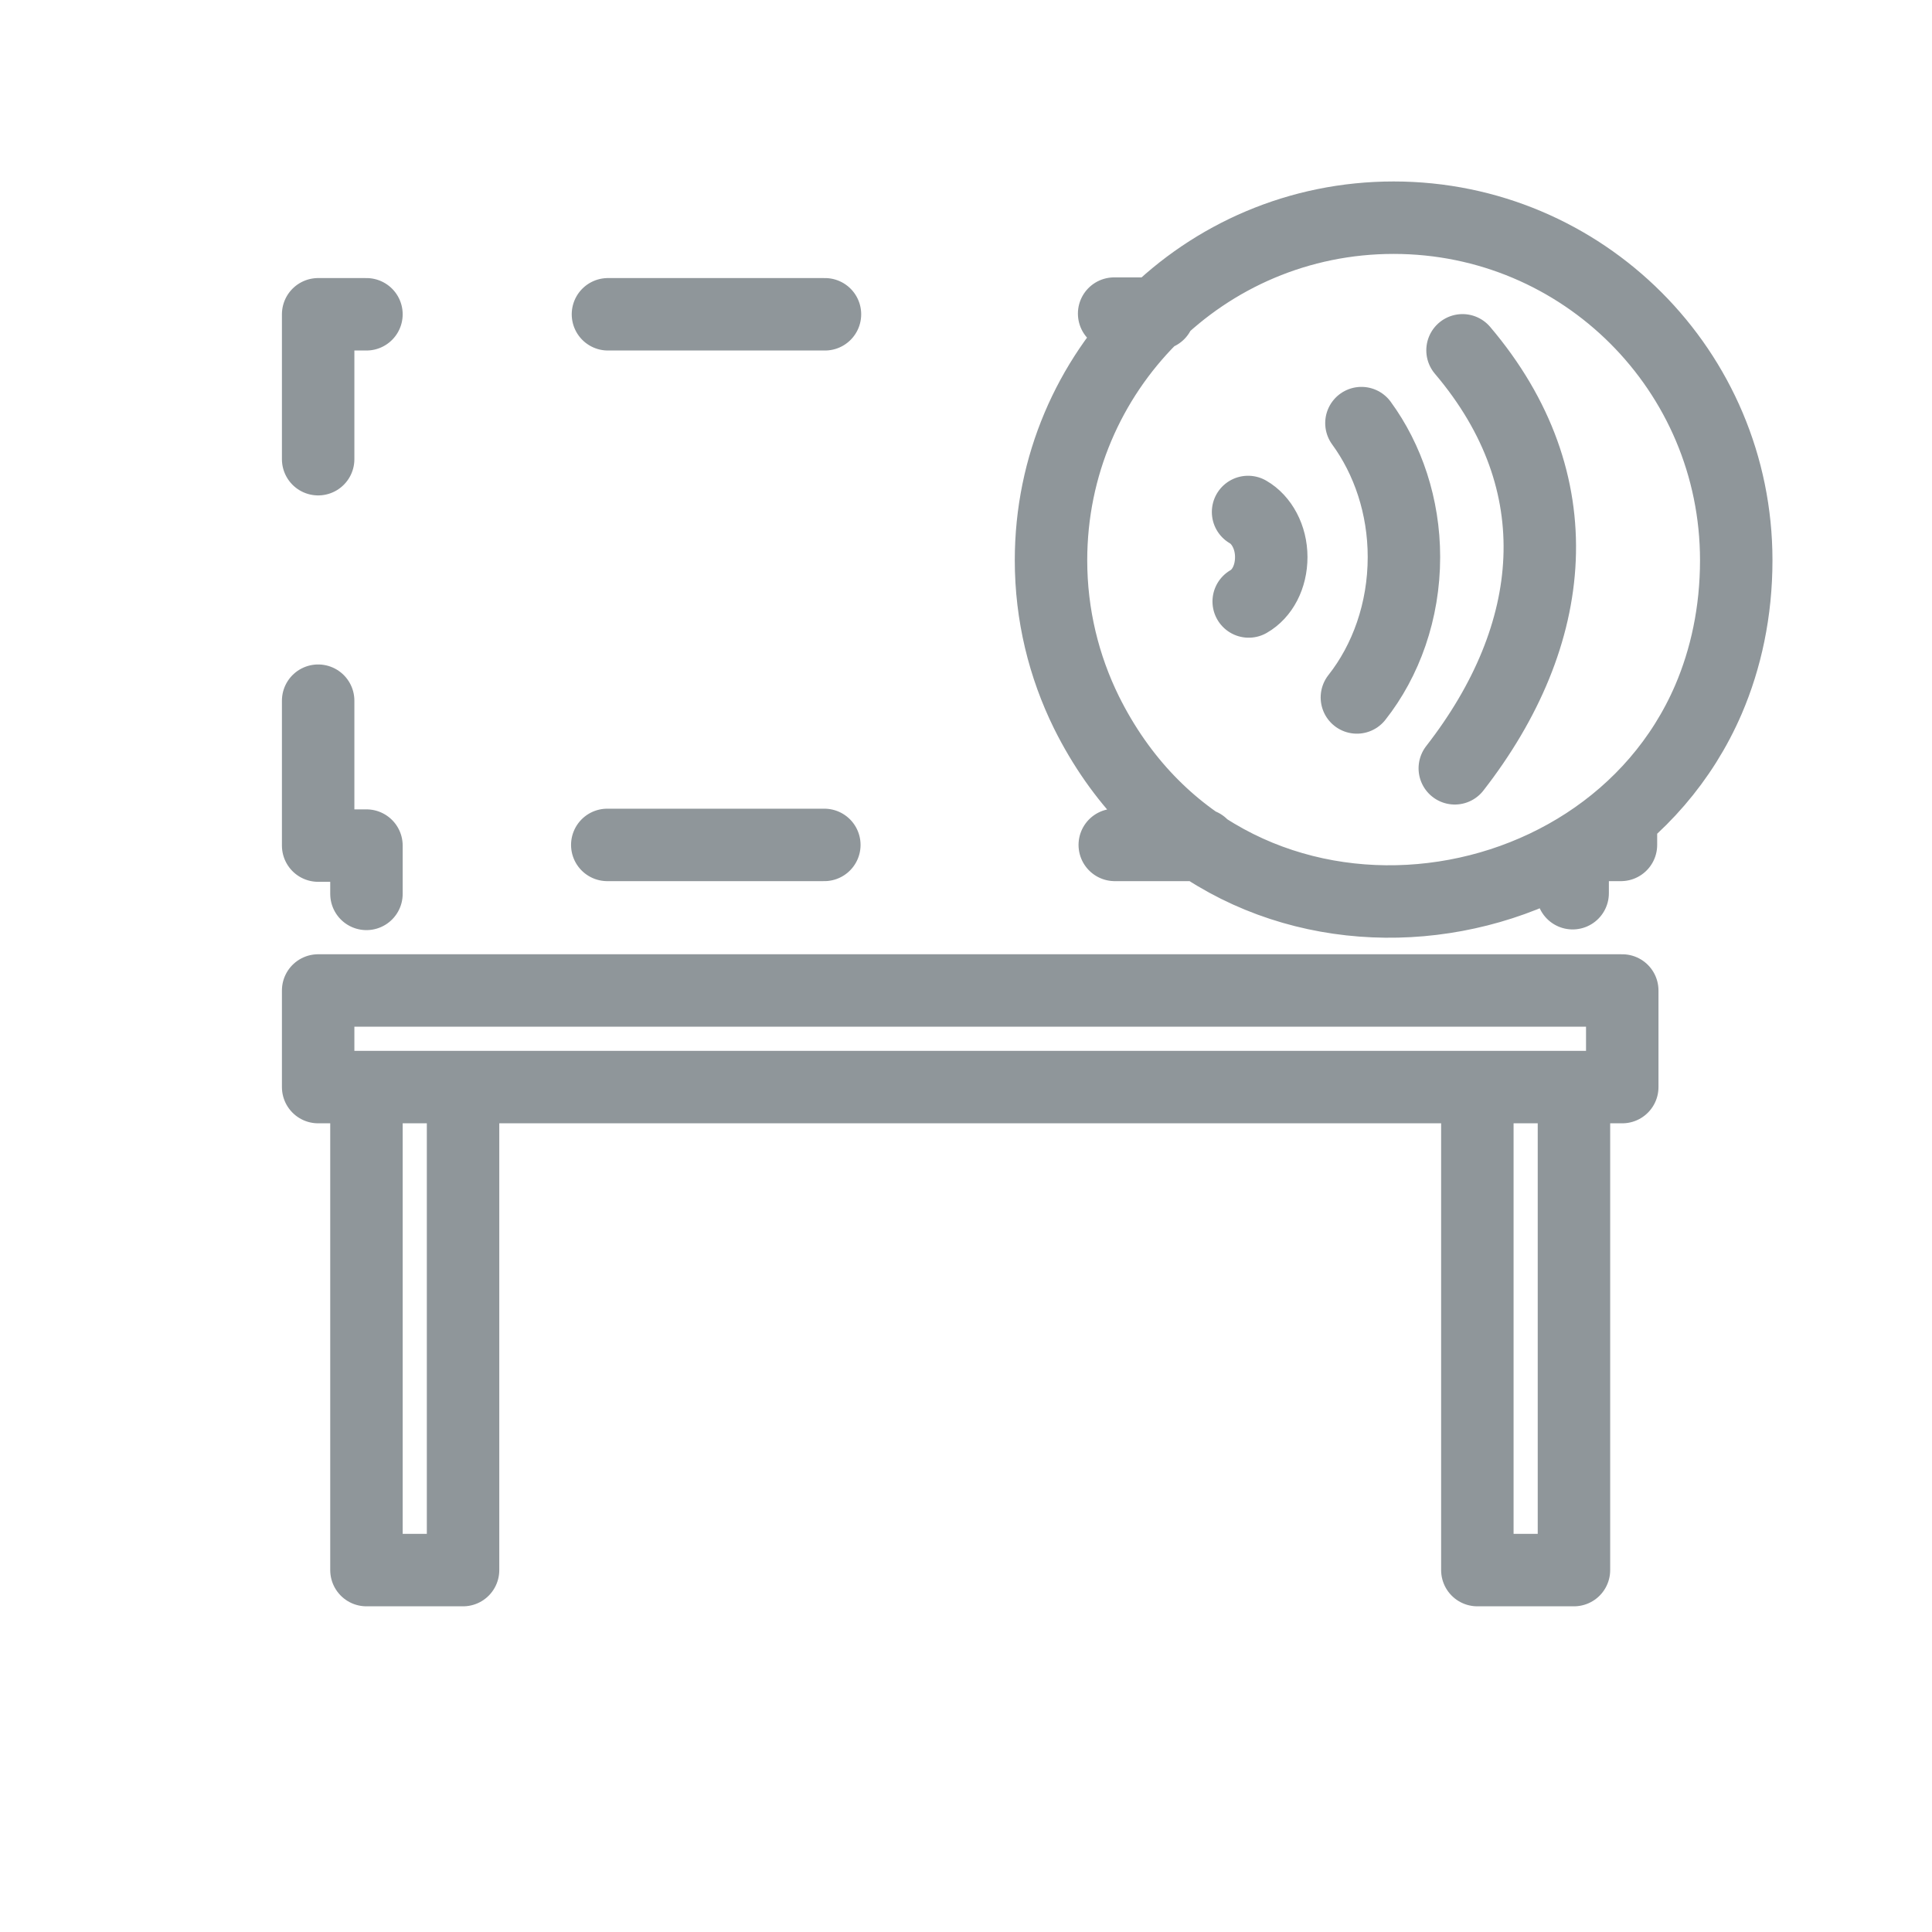
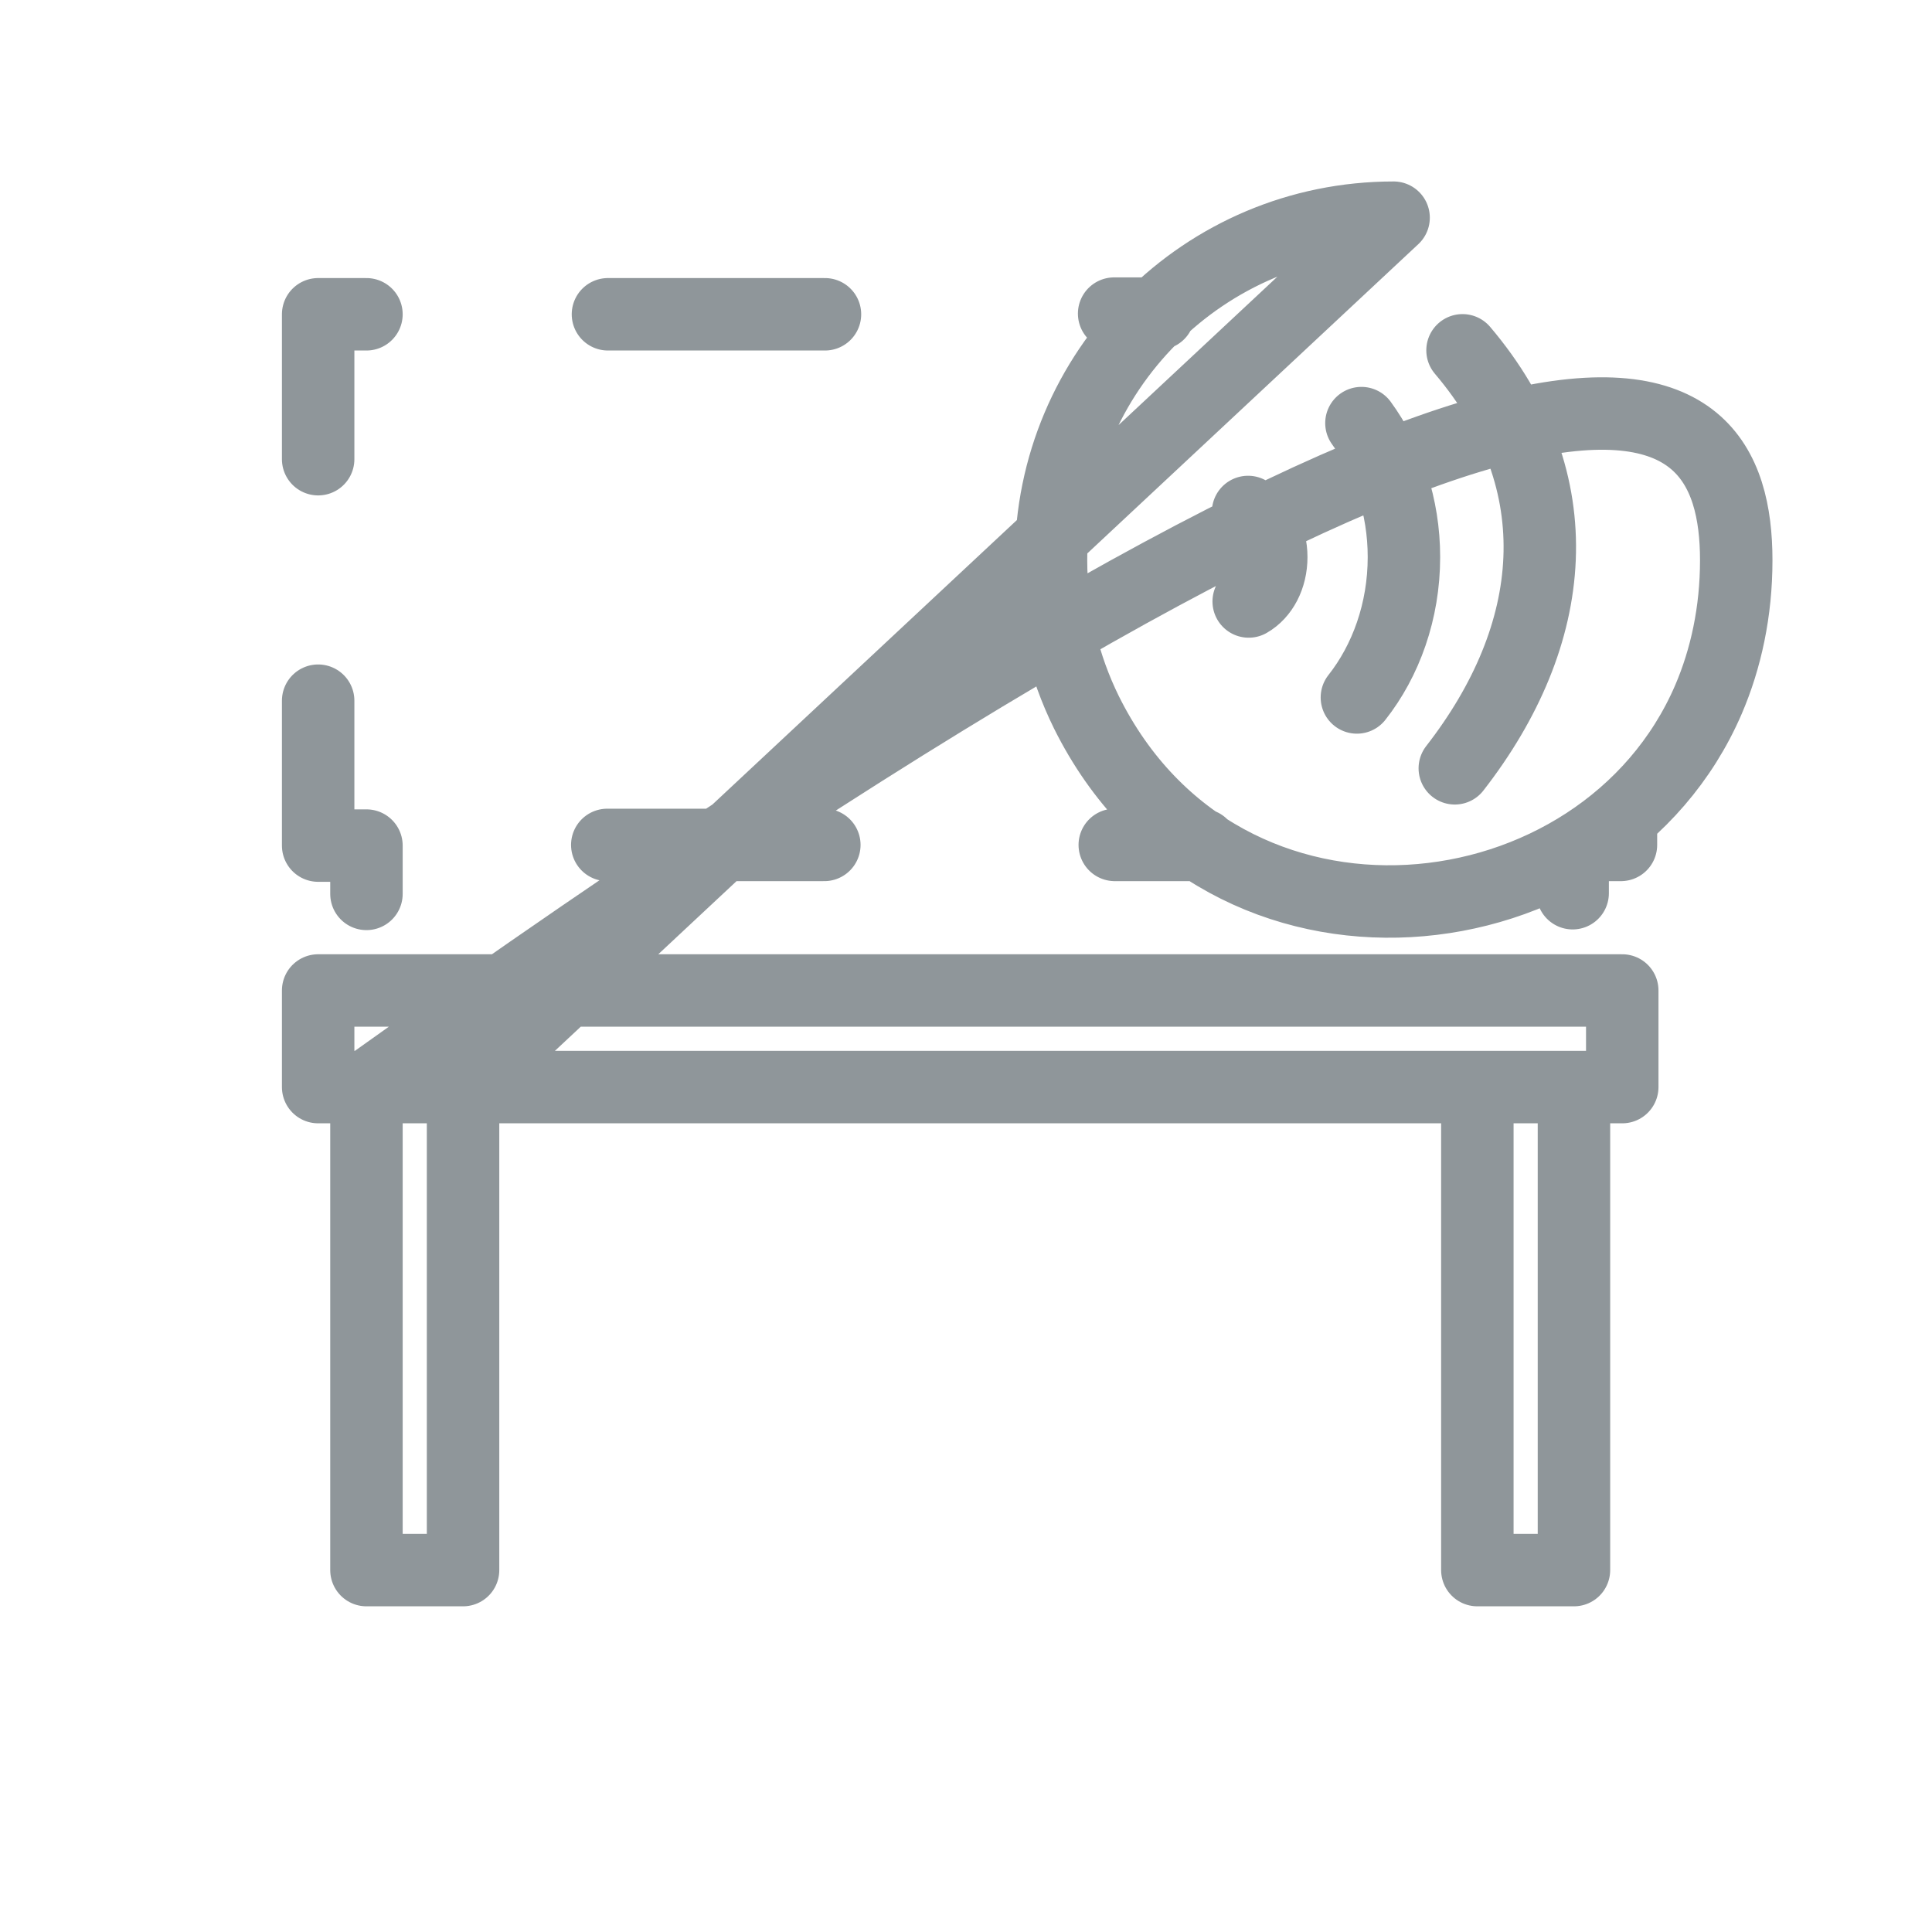
<svg xmlns="http://www.w3.org/2000/svg" width="40" height="40" viewBox="0 0 40 40" fill="none">
-   <path d="M25.84 10.6C26.12 10.76 26.32 11.12 26.32 11.533C26.32 11.947 26.133 12.293 25.853 12.453M28.187 8.76C28.733 9.507 29.067 10.48 29.067 11.533C29.067 12.653 28.693 13.68 28.093 14.44M30.28 7.253C32.6 9.987 32.267 13.147 30.12 15.907M23.08 17.493H24.88M12.573 17.493H17.067M23.987 6.493H23.067M33.56 17.08V17.493H32.84L32.56 17.827V18.493M12.587 6.507H17.08M6.587 9.507V6.507H7.587M6.587 14.507V17.507H7.587V18.507M32.587 22.507H30.587M32.587 22.507V32.507H30.587V22.507M32.587 22.507H33.587V20.507H6.587V22.507H7.587M30.587 22.507H9.587M9.587 22.507H7.587M9.587 22.507V32.507H7.587V22.507M28.853 4.507C32.773 4.507 35.947 7.68 35.947 11.6C35.947 12.667 35.733 13.64 35.373 14.48C33.187 19.56 25.32 20.44 22.493 14.747C22.027 13.8 21.76 12.733 21.76 11.6C21.76 7.68 24.933 4.507 28.853 4.507Z" stroke="#8f969a" stroke-width="1.5" stroke-linecap="round" stroke-linejoin="round" />
+   <path d="M25.84 10.6C26.12 10.76 26.32 11.12 26.32 11.533C26.32 11.947 26.133 12.293 25.853 12.453M28.187 8.76C28.733 9.507 29.067 10.48 29.067 11.533C29.067 12.653 28.693 13.68 28.093 14.44M30.28 7.253C32.6 9.987 32.267 13.147 30.12 15.907M23.08 17.493H24.88M12.573 17.493H17.067M23.987 6.493H23.067M33.56 17.08V17.493H32.84L32.56 17.827V18.493M12.587 6.507H17.08M6.587 9.507V6.507H7.587M6.587 14.507V17.507H7.587V18.507M32.587 22.507H30.587M32.587 22.507V32.507H30.587V22.507M32.587 22.507H33.587V20.507H6.587V22.507H7.587M30.587 22.507H9.587M9.587 22.507H7.587M9.587 22.507V32.507H7.587V22.507C32.773 4.507 35.947 7.68 35.947 11.6C35.947 12.667 35.733 13.64 35.373 14.48C33.187 19.56 25.32 20.44 22.493 14.747C22.027 13.8 21.76 12.733 21.76 11.6C21.76 7.68 24.933 4.507 28.853 4.507Z" stroke="#8f969a" stroke-width="1.5" stroke-linecap="round" stroke-linejoin="round" />
</svg>